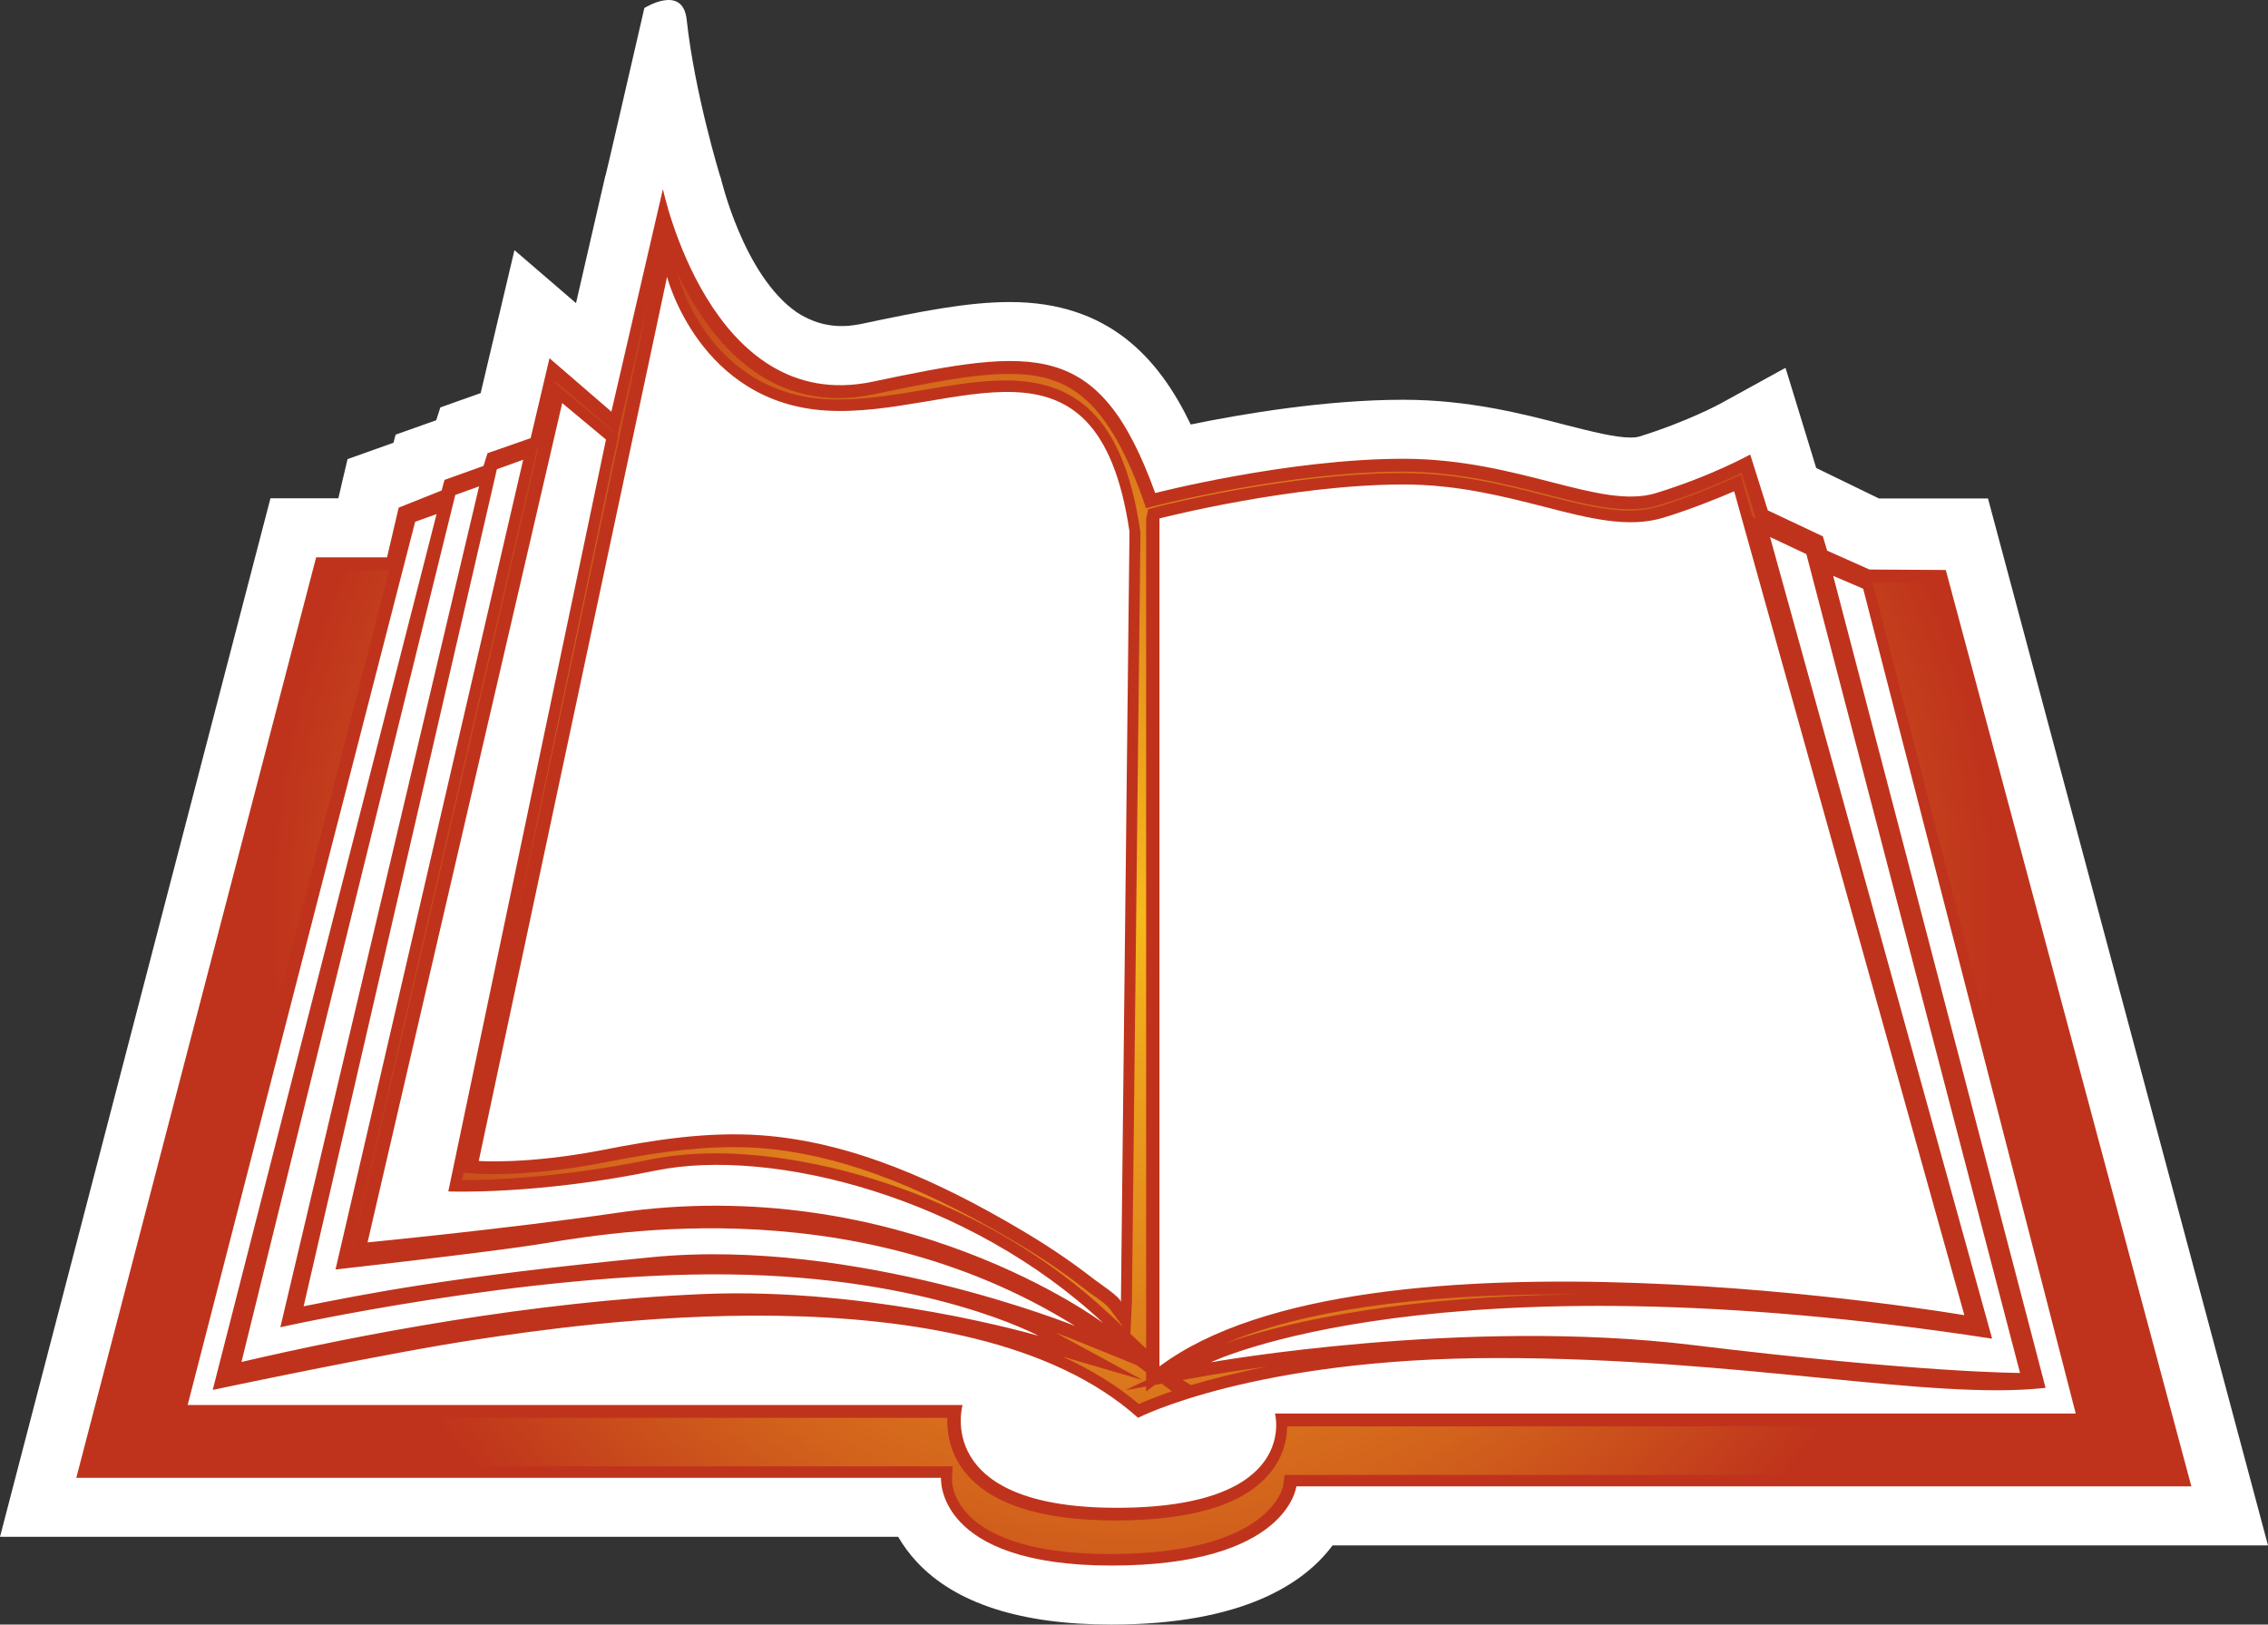
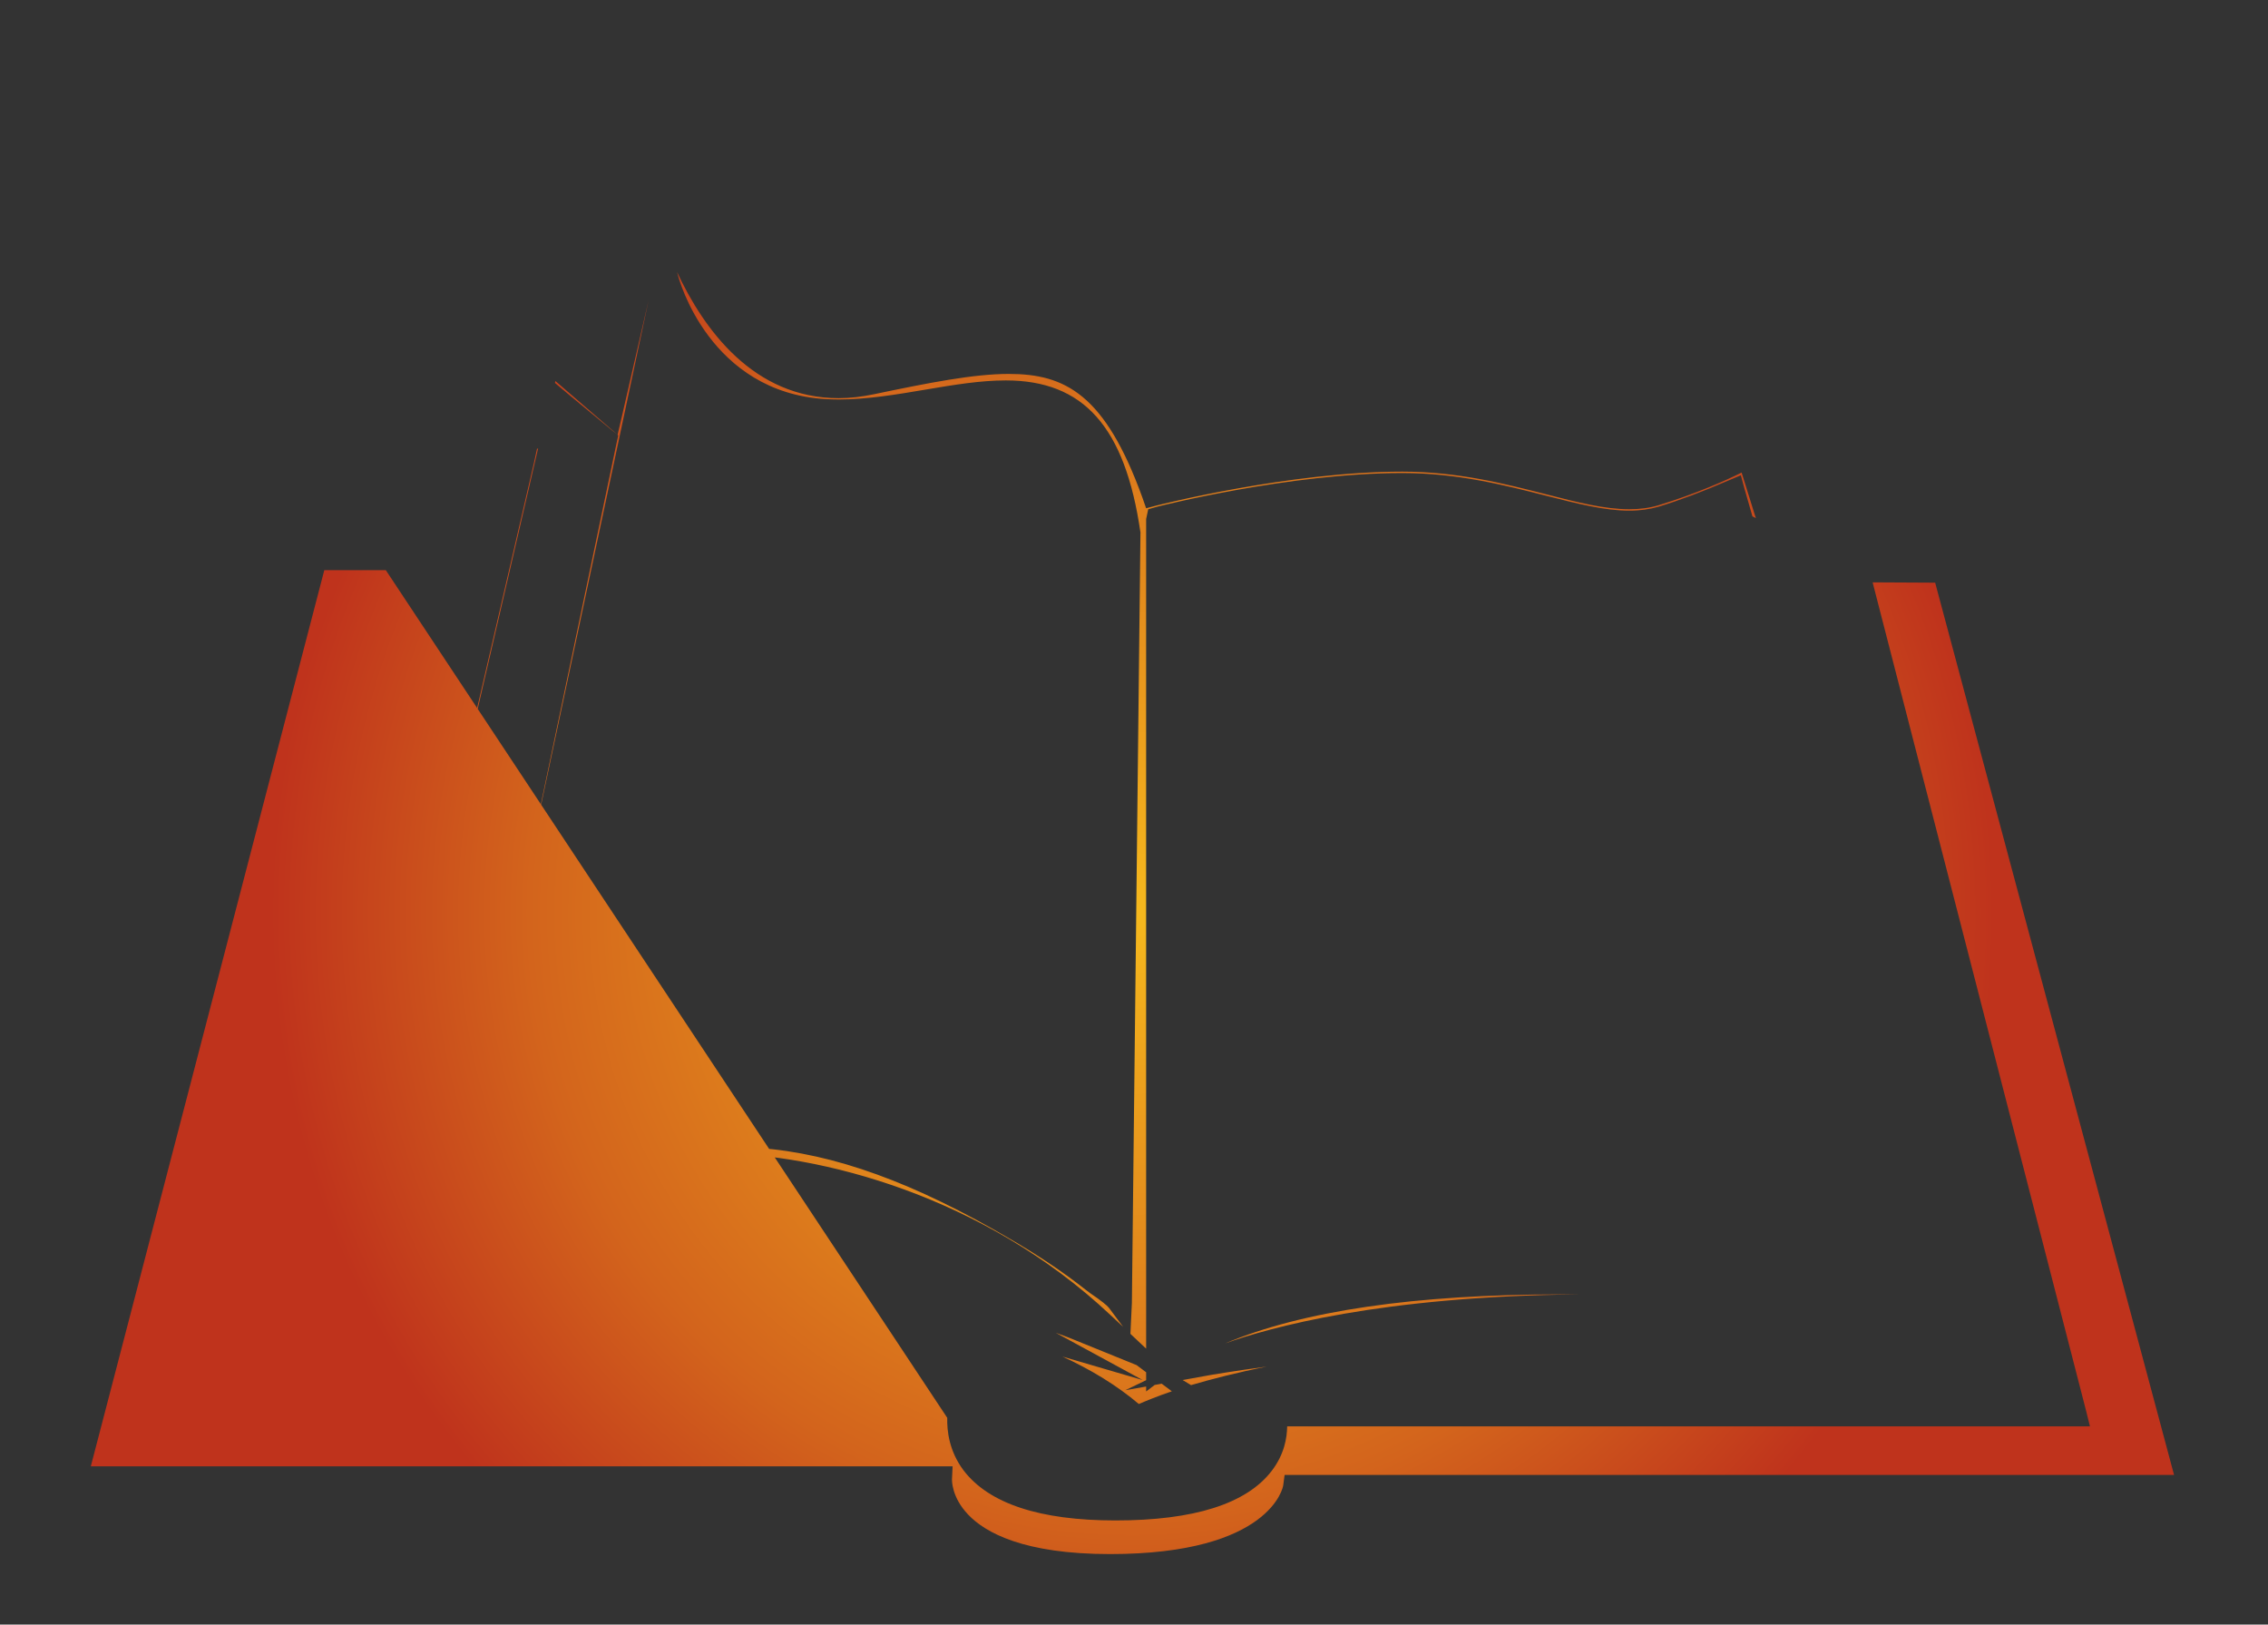
<svg xmlns="http://www.w3.org/2000/svg" xmlns:xlink="http://www.w3.org/1999/xlink" version="1.1" width="600" height="429.723">
  <rect width="100%" height="100%" fill="#333333" stroke="none" />
  <radialGradient cx="0" cy="0" r="1" fx="0" fy="0" id="radialGradient486" gradientUnits="userSpaceOnUse" gradientTransform="matrix(21.296,0,0,-21.296,747.99,369.627)" spreadMethod="pad">
    <stop style="stop-color:#f6b91d" offset="0" />
    <stop style="stop-color:#d3641c" offset="0.7" />
    <stop style="stop-color:#bf331c" offset="1" />
  </radialGradient>
  <radialGradient cx="0" cy="0" r="1" fx="0" fy="0" id="radialGradient2995" xlink:href="#radialGradient486" gradientUnits="userSpaceOnUse" gradientTransform="matrix(21.296,0,0,-21.296,747.99,369.627)" spreadMethod="pad" />
-   <path d="m 525.924,131.85 -28.868,0 c -0.462,-0.215 -16.577,-8.058 -16.577,-8.058 l -8.101,-26.44 -0.172,0.086 -0.043,-0.043 -16.695,9.186 c -0.043,0.043 -9.11,4.996 -21.949,8.939 -0.333,0.086 -0.967,0.215 -2.138,0.215 -4.115,0 -10.249,-1.558 -17.34,-3.363 -11.453,-2.976 -25.72,-6.629 -42.759,-6.629 -20.563,0 -42.641,3.739 -56.274,6.543 -8.401,-17.501 -21.659,-32.391 -47.808,-32.391 -11.162,0 -23.453,2.428 -39.568,5.834 -1.096,0.205 -2.224,0.376 -3.277,0.462 -5.243,0.376 -9.734,-1.053 -13.601,-3.61 -14.138,-9.82 -20.058,-35.464 -20.144,-35.797 l -0.043,0 c -0.077,-0.172 -6.79,-22.121 -8.896,-41.513 -0.999,-9.605 -11.205,-3.148 -11.205,-3.148 -4.523,19.607 -10.196,44.242 -10.281,44.36 l -0.043,0 -7.757,33.702 -16.287,-14.02 -8.939,37.817 -10.658,3.782 -1.096,3.395 -10.743,3.814 -0.58,2.149 c -6.715,2.385 -12.129,4.319 -12.129,4.319 0,0 -2.267,9.486 -2.439,10.367 l -17.963,0 L 0,406.518 l 237.613,0 c 1.268,2.181 2.858,4.405 4.878,6.586 10.239,11.044 27.611,16.62 51.493,16.62 35.292,0 51.321,-11.205 58.541,-20.939 l 247.475,0 -74.076,-276.934 z" style="fill:#ffffff" />
-   <path d="m 337.291,373.911 c 0,0 6.833,24.925 -41.889,24.925 -48.722,0 -40.75,-27.192 -40.75,-27.192 l -205.006,0 60.185,-233.627 5.662,-2.02 -59.218,231.661 c 0,0 47.046,-9.991 70.423,-13.429 23.378,-3.481 129.05,-19.94 174.377,20.81 0,0 30.587,-15.814 95.133,-15.814 64.547,0 114.407,11.291 144.951,7.886 l -56.188,-214.783 7.929,3.395 56.242,218.189 -211.85,0 z m -216.846,-242.985 6.296,-2.267 -52.578,222.422 c 0,0 65.342,-14.643 118.64,-13.977 53.288,0.634 81.919,16.244 81.919,16.244 0,0 -44.242,-13.01 -89.063,-11.034 -44.897,1.923 -91.233,10.819 -121.777,17.952 L 120.445,130.926 z m 11.001,-6.801 6.962,-2.514 -49.645,214.192 c 0,0 38.397,-4.319 52.664,-6.5 14.944,-2.267 82.553,-16.244 142.985,21.444 0,0 -57.832,-23.421 -111.753,-18.221 -53.975,5.211 -76.053,9.787 -92.329,13.01 L 131.446,124.126 z m 17.286,-17.501 11.581,9.648 -41.717,198.883 c 0,0 23.088,1.01 54.77,-5.501 31.016,-6.371 83.262,7.22 118.511,40.331 0,0 -53.588,-40.202 -128.964,-29.125 -29.201,4.244 -65.675,7.768 -65.675,7.768 0,-0.086 51.493,-222.003 51.493,-222.003 m 27.74,-33.401 c 0,0 8.52,33.401 42.179,35.378 33.734,2.009 71.637,-25.731 80.157,32.015 0,0 -2.267,203.792 -2.267,203.835 0,-1.3 -6.092,-5.254 -6.973,-5.963 -6.328,-4.953 -13.086,-9.443 -20.058,-13.515 -20.692,-12.205 -43.941,-22.948 -68.232,-24.678 -14.106,-0.999 -28.083,1.182 -41.932,3.911 -19.929,3.857 -32.692,2.89 -32.692,2.89 L 176.472,73.223 z M 306.736,137.136 c 0.333,-0.086 0.548,-0.129 0.548,-0.129 0.333,-0.086 34.701,-8.853 63.999,-8.853 14.224,0 26.44,3.148 37.183,5.877 12,3.105 22.325,5.748 31.639,2.89 6.543,-2.009 13.182,-4.609 18.672,-6.962 l 60.894,217.931 c 0,0 -158.541,-27.192 -212.935,13.558 l 0,-224.312 z m 171.143,9.443 56.521,216.588 c 0,0 -26.053,0 -86.657,-7.391 -60.604,-7.338 -127.407,4.577 -127.407,4.577 0,0 59.422,-28.911 206.682,-6.253 l -58.756,-212.054 9.615,4.534 z m 36.882,4.19 -20.187,-0.118 -11.205,-4.996 -1.128,-3.782 -14.568,-6.876 -4.652,-14.772 c 0,0 -10.153,5.662 -24.893,10.196 -14.729,4.534 -36.259,-9.067 -66.846,-9.067 -30.597,0 -65.675,9.067 -65.675,9.067 -14.74,-40.793 -31.693,-38.526 -74.753,-29.459 -43.006,9.057 -55.479,-50.956 -55.479,-50.956 l -13.633,58.885 -16.373,-14.138 -4.985,21.143 -11.42,3.986 -1.053,3.363 -10.314,3.696 -0.762,2.804 -11.367,4.534 -3.073,13.139 -18.758,0 -63.451,243.489 228.76,0 c 0,0 -1.676,23.206 45.069,23.206 46.67,0 48.936,-20.939 48.936,-20.939 l 236.775,0 -64.966,-242.404 z" style="fill:#bf331c" />
  <g transform="matrix(10.743,0,0,-10.743,-7736.077,4212.426)">
-     <path d="m 736.793,385.352 c 0.027,-0.118 0.781,-2.903 3.652,-3.071 l 0,0 c 0.106,-0.004 0.211,-0.008 0.317,-0.008 l 0,0 c 0.691,0 1.422,0.122 2.136,0.243 l 0,0 c 0.692,0.117 1.348,0.226 1.973,0.226 l 0,0 c 1.914,0 2.938,-1.137 3.317,-3.742 l 0,0 c 0,0 -0.211,-18.93 -0.211,-18.973 l 0,0 -0.036,-0.761 0.387,-0.364 0,20.426 0.051,0.242 0.223,0.063 c 0.031,0.008 3.246,0.828 6.035,0.828 l 0,0 c 1.359,0 2.511,-0.297 3.543,-0.559 l 0,0 c 0.769,-0.195 1.437,-0.367 2.047,-0.367 l 0,0 c 0.269,0 0.503,0.035 0.722,0.098 l 0,0 c 0.512,0.156 1.086,0.371 1.707,0.64 l 0,0 0.317,0.133 0.089,-0.328 0.196,-0.683 0.086,-0.043 -0.028,0.082 -0.324,1.039 c -0.394,-0.196 -1.129,-0.524 -2.047,-0.805 l 0,0 c -0.218,-0.066 -0.457,-0.098 -0.718,-0.098 l 0,0 c -0.606,0 -1.274,0.168 -2.047,0.368 l 0,0 c -1.024,0.261 -2.184,0.558 -3.543,0.558 l 0,0 c -2.778,0 -6.008,-0.824 -6.043,-0.832 l 0,0 -0.266,-0.07 -0.09,0.258 c -0.922,2.55 -1.906,3.05 -3.293,3.05 l 0,0 c -0.867,0 -1.968,-0.218 -3.32,-0.5 l 0,0 c -0.297,-0.062 -0.586,-0.097 -0.867,-0.097 l 0,0 c -2.09,0 -3.317,1.679 -3.981,3.105 l 0,0 0.016,-0.058 z m -1.367,-3.461 -0.114,-0.489 0.016,-0.015 -0.039,-0.18 -2.453,-11.699 3.242,15.219 -0.652,-2.836 z m -1.656,0.789 0.339,-0.285 1.082,-0.895 0.11,-0.086 -0.367,0.316 -1.153,0.997 -0.011,-0.047 z m -0.442,-1.621 -0.078,-0.356 -4.523,-19.519 c 0.011,0 0.019,0 0.031,0 l 0,0 0.07,0.378 c 0.004,0.004 0.008,0.012 4.527,19.504 l 0,0 -0.027,-0.007 z m -3.723,-2.989 -1.515,0 -5.75,-22.066 20.906,0 0.316,0 -0.015,-0.316 c 0,-0.02 -0.016,-0.438 0.398,-0.872 l 0,0 c 0.422,-0.445 1.371,-0.972 3.493,-0.972 l 0,0 c 3.976,0 4.265,1.672 4.265,1.687 l 0,0 0.035,0.262 0.262,0 21.641,0 -5.883,21.969 -1.539,0.008 0.023,-0.094 5.235,-20.313 0.093,-0.375 -0.386,0 -19.383,0 c -0.004,-0.285 -0.071,-0.691 -0.379,-1.093 l 0,0 c -0.621,-0.813 -1.914,-1.223 -3.852,-1.223 l 0,0 c -1.867,0 -3.121,0.418 -3.742,1.238 l 0,0 c -0.351,0.473 -0.406,0.961 -0.398,1.289 l 0,0 -18.735,0 -0.386,0 0.097,0.375 5.282,20.496 -0.083,0 z m 5.364,-14.586 c -1.278,-0.25 -2.25,-0.285 -2.719,-0.285 l 0,0 c -0.266,0 -0.41,0.012 -0.41,0.012 l 0,0 -0.32,0.023 -0.04,-0.183 c 0.7,0 2.458,0.058 4.672,0.515 l 0,0 c 0.477,0.094 1.008,0.145 1.578,0.145 l 0,0 c 2.532,0 6.594,-1.043 9.715,-3.977 l 0,0 0.317,-0.296 -0.352,0.472 c -0.043,0.055 -0.191,0.176 -0.457,0.356 l 0,0 -0.109,0.082 c -0.535,0.422 -1.137,0.828 -1.836,1.238 l 0,0 c -2.383,1.402 -4.356,2.121 -6.223,2.258 l 0,0 c -0.215,0.015 -0.43,0.019 -0.64,0.019 l 0,0 c -1.083,0 -2.165,-0.183 -3.176,-0.379 m 15.304,-4.453 c 1.071,0.383 3.825,1.16 8.711,1.207 l 0,0 c -0.144,0 -0.289,0 -0.437,0 l 0,0 c -3.598,0 -6.367,-0.406 -8.274,-1.207 m -2.031,-0.902 -1.976,0.578 c 0.718,-0.328 1.351,-0.719 1.882,-1.168 l 0,0 c 0.164,0.07 0.434,0.184 0.813,0.313 l 0,0 -0.25,0.187 -0.172,-0.031 -0.211,-0.16 0,0.121 -0.512,-0.09 0.512,0.246 0,0.195 -0.234,0.176 -1.656,0.672 c -0.008,0 -0.126,0.051 -0.336,0.125 l 0,0 2.14,-1.164 z m 1.699,0.129 -0.714,-0.129 0.207,-0.125 c 0.492,0.144 1.117,0.308 1.871,0.457 l 0,0 c -0.844,-0.113 -1.352,-0.203 -1.364,-0.203" style="fill:url(#radialGradient2995)" />
+     <path d="m 736.793,385.352 c 0.027,-0.118 0.781,-2.903 3.652,-3.071 l 0,0 c 0.106,-0.004 0.211,-0.008 0.317,-0.008 l 0,0 c 0.691,0 1.422,0.122 2.136,0.243 l 0,0 c 0.692,0.117 1.348,0.226 1.973,0.226 l 0,0 c 1.914,0 2.938,-1.137 3.317,-3.742 l 0,0 c 0,0 -0.211,-18.93 -0.211,-18.973 l 0,0 -0.036,-0.761 0.387,-0.364 0,20.426 0.051,0.242 0.223,0.063 c 0.031,0.008 3.246,0.828 6.035,0.828 l 0,0 c 1.359,0 2.511,-0.297 3.543,-0.559 l 0,0 c 0.769,-0.195 1.437,-0.367 2.047,-0.367 l 0,0 c 0.269,0 0.503,0.035 0.722,0.098 l 0,0 c 0.512,0.156 1.086,0.371 1.707,0.64 l 0,0 0.317,0.133 0.089,-0.328 0.196,-0.683 0.086,-0.043 -0.028,0.082 -0.324,1.039 c -0.394,-0.196 -1.129,-0.524 -2.047,-0.805 l 0,0 c -0.218,-0.066 -0.457,-0.098 -0.718,-0.098 l 0,0 c -0.606,0 -1.274,0.168 -2.047,0.368 l 0,0 c -1.024,0.261 -2.184,0.558 -3.543,0.558 l 0,0 c -2.778,0 -6.008,-0.824 -6.043,-0.832 l 0,0 -0.266,-0.07 -0.09,0.258 c -0.922,2.55 -1.906,3.05 -3.293,3.05 l 0,0 c -0.867,0 -1.968,-0.218 -3.32,-0.5 l 0,0 c -0.297,-0.062 -0.586,-0.097 -0.867,-0.097 l 0,0 c -2.09,0 -3.317,1.679 -3.981,3.105 l 0,0 0.016,-0.058 z m -1.367,-3.461 -0.114,-0.489 0.016,-0.015 -0.039,-0.18 -2.453,-11.699 3.242,15.219 -0.652,-2.836 z m -1.656,0.789 0.339,-0.285 1.082,-0.895 0.11,-0.086 -0.367,0.316 -1.153,0.997 -0.011,-0.047 z m -0.442,-1.621 -0.078,-0.356 -4.523,-19.519 c 0.011,0 0.019,0 0.031,0 l 0,0 0.07,0.378 c 0.004,0.004 0.008,0.012 4.527,19.504 l 0,0 -0.027,-0.007 z m -3.723,-2.989 -1.515,0 -5.75,-22.066 20.906,0 0.316,0 -0.015,-0.316 c 0,-0.02 -0.016,-0.438 0.398,-0.872 l 0,0 c 0.422,-0.445 1.371,-0.972 3.493,-0.972 l 0,0 c 3.976,0 4.265,1.672 4.265,1.687 l 0,0 0.035,0.262 0.262,0 21.641,0 -5.883,21.969 -1.539,0.008 0.023,-0.094 5.235,-20.313 0.093,-0.375 -0.386,0 -19.383,0 c -0.004,-0.285 -0.071,-0.691 -0.379,-1.093 l 0,0 c -0.621,-0.813 -1.914,-1.223 -3.852,-1.223 l 0,0 c -1.867,0 -3.121,0.418 -3.742,1.238 l 0,0 c -0.351,0.473 -0.406,0.961 -0.398,1.289 z m 5.364,-14.586 c -1.278,-0.25 -2.25,-0.285 -2.719,-0.285 l 0,0 c -0.266,0 -0.41,0.012 -0.41,0.012 l 0,0 -0.32,0.023 -0.04,-0.183 c 0.7,0 2.458,0.058 4.672,0.515 l 0,0 c 0.477,0.094 1.008,0.145 1.578,0.145 l 0,0 c 2.532,0 6.594,-1.043 9.715,-3.977 l 0,0 0.317,-0.296 -0.352,0.472 c -0.043,0.055 -0.191,0.176 -0.457,0.356 l 0,0 -0.109,0.082 c -0.535,0.422 -1.137,0.828 -1.836,1.238 l 0,0 c -2.383,1.402 -4.356,2.121 -6.223,2.258 l 0,0 c -0.215,0.015 -0.43,0.019 -0.64,0.019 l 0,0 c -1.083,0 -2.165,-0.183 -3.176,-0.379 m 15.304,-4.453 c 1.071,0.383 3.825,1.16 8.711,1.207 l 0,0 c -0.144,0 -0.289,0 -0.437,0 l 0,0 c -3.598,0 -6.367,-0.406 -8.274,-1.207 m -2.031,-0.902 -1.976,0.578 c 0.718,-0.328 1.351,-0.719 1.882,-1.168 l 0,0 c 0.164,0.07 0.434,0.184 0.813,0.313 l 0,0 -0.25,0.187 -0.172,-0.031 -0.211,-0.16 0,0.121 -0.512,-0.09 0.512,0.246 0,0.195 -0.234,0.176 -1.656,0.672 c -0.008,0 -0.126,0.051 -0.336,0.125 l 0,0 2.14,-1.164 z m 1.699,0.129 -0.714,-0.129 0.207,-0.125 c 0.492,0.144 1.117,0.308 1.871,0.457 l 0,0 c -0.844,-0.113 -1.352,-0.203 -1.364,-0.203" style="fill:url(#radialGradient2995)" />
  </g>
</svg>